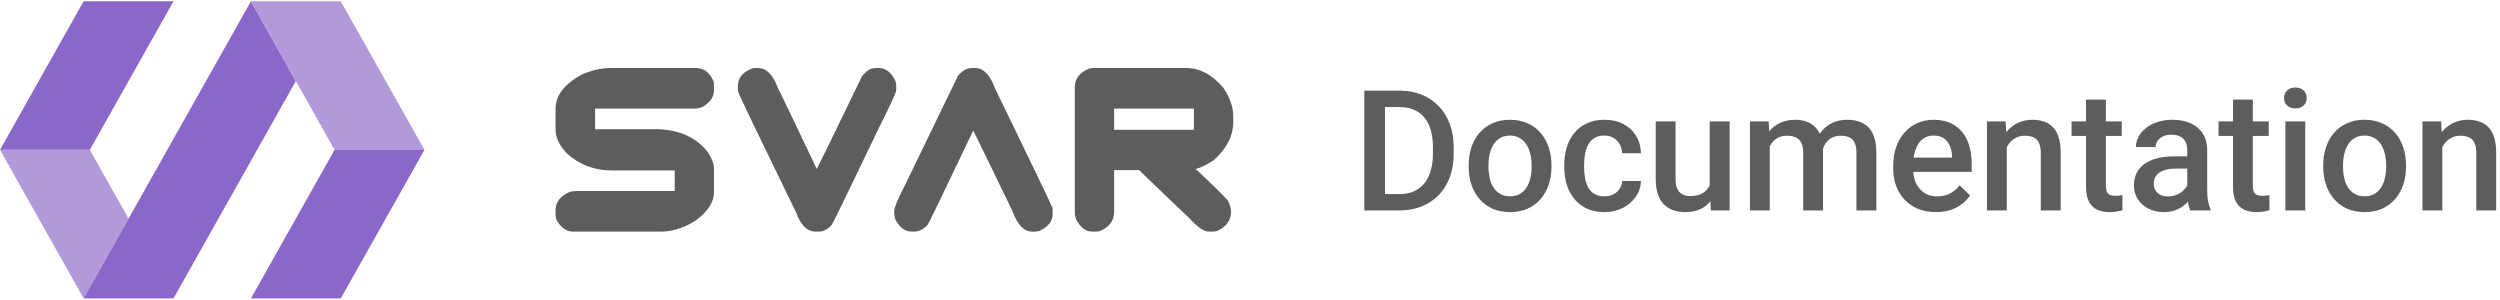
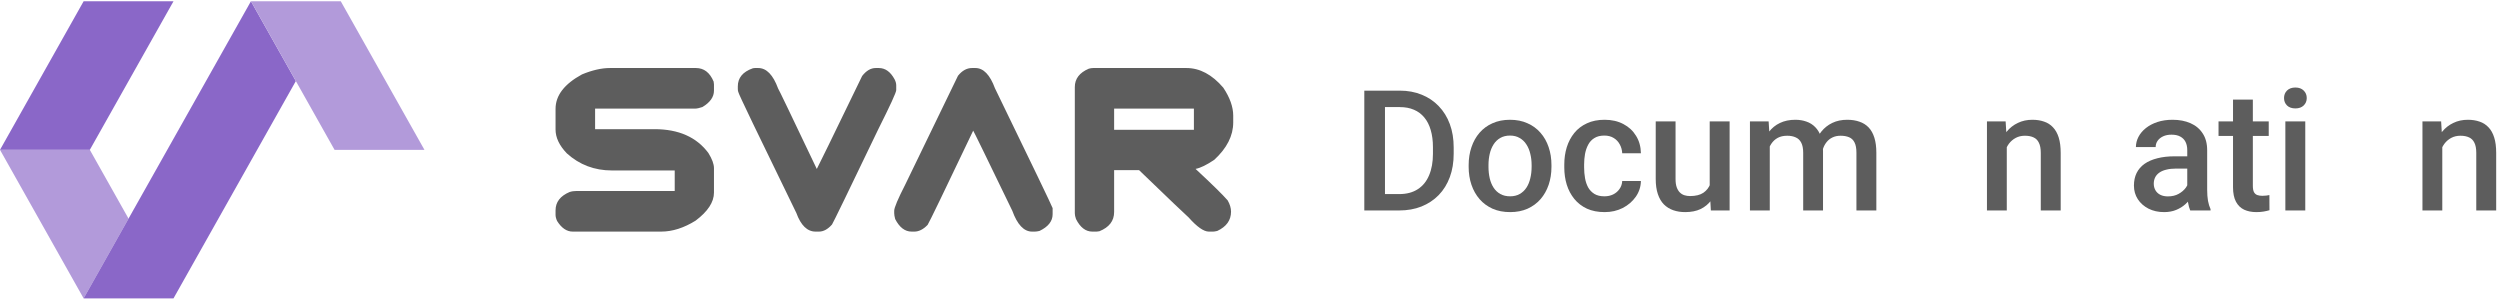
<svg xmlns="http://www.w3.org/2000/svg" width="267" height="32" viewBox="0 0 267 32" fill="none">
  <path d="M8.932 0.134L18.531 0.134L9.593 16.003L-3.43457e-06 16.003L8.932 0.134Z" fill="#7E57C2" fill-opacity="0.9" />
  <path d="M0 16.002L9.593 16.002L13.728 23.349L8.932 31.866L0 16.002Z" fill="#B29ADA" />
  <path d="M8.931 31.867L26.8 0.134L31.597 8.657L18.53 31.867L8.931 31.867Z" fill="#7E57C2" fill-opacity="0.9" />
  <path d="M36.393 0.134L45.331 16.003L35.731 16.003L26.8 0.134L36.393 0.134Z" fill="#B29ADA" />
-   <path d="M36.395 31.866L26.802 31.866L35.733 16.002L45.333 16.002L36.395 31.866Z" fill="#7E57C2" fill-opacity="0.9" />
  <path fill-rule="evenodd" clip-rule="evenodd" d="M65.144 7.265H74.327C75.181 7.265 75.811 7.747 76.216 8.713C76.24 8.836 76.252 8.938 76.252 9.019V9.678C76.252 10.358 75.839 10.942 75.014 11.432C74.687 11.544 74.423 11.6 74.222 11.6H63.557V13.795H69.902C72.477 13.795 74.395 14.644 75.657 16.342C76.053 16.983 76.252 17.523 76.252 17.962V20.568C76.252 21.584 75.598 22.582 74.291 23.564C73.04 24.345 71.811 24.735 70.606 24.735H61.166C60.528 24.735 59.972 24.358 59.498 23.602C59.388 23.359 59.333 23.139 59.333 22.943V22.469C59.333 21.585 59.831 20.932 60.828 20.509C61.053 20.434 61.309 20.396 61.596 20.396H72.06V18.205H65.353C63.486 18.205 61.88 17.595 60.535 16.376C59.733 15.539 59.333 14.691 59.333 13.832V11.625C59.333 10.195 60.275 8.969 62.158 7.945C63.254 7.491 64.249 7.265 65.144 7.265ZM103.808 7.265H104.17C105.032 7.265 105.729 7.984 106.259 9.422C110.249 17.633 112.302 21.901 112.42 22.226V22.884C112.42 23.623 111.953 24.216 111.018 24.664C110.817 24.711 110.653 24.735 110.527 24.735H110.226C109.355 24.735 108.651 23.992 108.112 22.507C105.369 16.836 103.977 13.985 103.937 13.954C100.864 20.403 99.242 23.757 99.07 24.017C98.612 24.496 98.138 24.735 97.647 24.735H97.358C96.648 24.735 96.064 24.289 95.606 23.396C95.536 23.136 95.501 22.929 95.501 22.775V22.507C95.501 22.182 95.898 21.244 96.691 19.691L102.313 8.092C102.758 7.54 103.256 7.265 103.808 7.265ZM80.981 7.265H80.655C80.561 7.265 80.472 7.276 80.386 7.298C79.328 7.673 78.799 8.315 78.799 9.225V9.493C78.799 9.655 78.821 9.781 78.867 9.871C78.867 10.002 80.928 14.296 85.052 22.75C85.534 24.073 86.218 24.735 87.105 24.735H87.467C87.949 24.735 88.413 24.483 88.857 23.98C88.972 23.817 90.618 20.431 93.792 13.82C95.076 11.26 95.717 9.863 95.717 9.627V9.116C95.717 8.911 95.658 8.696 95.54 8.469C95.106 7.666 94.546 7.265 93.861 7.265H93.523C93.001 7.265 92.518 7.549 92.076 8.117C88.888 14.697 87.274 18.007 87.234 18.046C84.512 12.327 83.135 9.464 83.103 9.455C82.567 7.995 81.859 7.265 80.981 7.265ZM126.713 7.265H116.751C116.609 7.265 116.453 7.289 116.285 7.336C115.288 7.759 114.79 8.413 114.79 9.3V22.775C114.79 22.952 114.833 23.159 114.918 23.396C115.368 24.289 115.948 24.735 116.658 24.735H117.125C117.202 24.735 117.299 24.723 117.414 24.697C118.464 24.275 118.989 23.59 118.989 22.641V18.168H121.65C124.87 21.27 126.636 22.956 126.946 23.224C127.841 24.232 128.561 24.735 129.104 24.735H129.571C129.664 24.735 129.809 24.711 130.005 24.664C130.985 24.208 131.475 23.521 131.475 22.603C131.475 22.22 131.355 21.819 131.114 21.399C130.567 20.772 129.431 19.659 127.706 18.058V18.033C128.196 17.944 128.854 17.623 129.679 17.072C131.032 15.83 131.708 14.498 131.708 13.077V12.355C131.708 11.421 131.354 10.422 130.644 9.359C129.446 7.963 128.136 7.265 126.713 7.265ZM118.989 11.6H127.509V13.866H118.989V11.6Z" fill="#4C4C4C" fill-opacity="0.9" />
  <path d="M260.836 14.998V22.477H258.718V12.968H260.713L260.836 14.998ZM260.458 17.371L259.773 17.362C259.779 16.689 259.873 16.07 260.054 15.508C260.242 14.945 260.5 14.462 260.828 14.058C261.162 13.653 261.56 13.343 262.023 13.126C262.486 12.903 263.001 12.792 263.57 12.792C264.027 12.792 264.44 12.856 264.809 12.985C265.184 13.108 265.503 13.31 265.767 13.592C266.037 13.873 266.242 14.239 266.382 14.69C266.523 15.136 266.593 15.684 266.593 16.334V22.477H264.466V16.325C264.466 15.868 264.399 15.508 264.264 15.244C264.135 14.975 263.945 14.784 263.693 14.673C263.447 14.556 263.139 14.497 262.77 14.497C262.407 14.497 262.082 14.573 261.794 14.726C261.507 14.878 261.264 15.086 261.065 15.35C260.872 15.613 260.722 15.918 260.617 16.264C260.511 16.609 260.458 16.979 260.458 17.371Z" fill="#4C4C4C" fill-opacity="0.9" />
-   <path d="M248.119 17.828V17.626C248.119 16.94 248.218 16.305 248.417 15.719C248.617 15.127 248.904 14.614 249.279 14.181C249.66 13.741 250.123 13.401 250.667 13.161C251.218 12.915 251.839 12.792 252.531 12.792C253.228 12.792 253.849 12.915 254.394 13.161C254.945 13.401 255.411 13.741 255.792 14.181C256.172 14.614 256.462 15.127 256.662 15.719C256.861 16.305 256.96 16.94 256.96 17.626V17.828C256.96 18.514 256.861 19.149 256.662 19.735C256.462 20.321 256.172 20.834 255.792 21.273C255.411 21.707 254.948 22.047 254.403 22.293C253.858 22.533 253.24 22.653 252.548 22.653C251.851 22.653 251.227 22.533 250.676 22.293C250.131 22.047 249.668 21.707 249.288 21.273C248.907 20.834 248.617 20.321 248.417 19.735C248.218 19.149 248.119 18.514 248.119 17.828ZM250.237 17.626V17.828C250.237 18.256 250.281 18.66 250.369 19.041C250.457 19.422 250.594 19.756 250.782 20.043C250.969 20.33 251.209 20.556 251.502 20.72C251.795 20.884 252.144 20.966 252.548 20.966C252.941 20.966 253.281 20.884 253.568 20.72C253.861 20.556 254.101 20.33 254.289 20.043C254.476 19.756 254.614 19.422 254.702 19.041C254.795 18.66 254.842 18.256 254.842 17.828V17.626C254.842 17.204 254.795 16.806 254.702 16.431C254.614 16.05 254.473 15.713 254.28 15.42C254.092 15.127 253.852 14.898 253.559 14.734C253.272 14.565 252.929 14.479 252.531 14.479C252.132 14.479 251.787 14.565 251.494 14.734C251.207 14.898 250.969 15.127 250.782 15.42C250.594 15.713 250.457 16.05 250.369 16.431C250.281 16.806 250.237 17.204 250.237 17.626Z" fill="#4C4C4C" fill-opacity="0.9" />
  <path d="M246.203 12.968V22.477H244.076V12.968H246.203ZM243.935 10.472C243.935 10.149 244.041 9.883 244.251 9.672C244.468 9.455 244.767 9.347 245.148 9.347C245.523 9.347 245.819 9.455 246.036 9.672C246.252 9.883 246.361 10.149 246.361 10.472C246.361 10.788 246.252 11.052 246.036 11.263C245.819 11.474 245.523 11.579 245.148 11.579C244.767 11.579 244.468 11.474 244.251 11.263C244.041 11.052 243.935 10.788 243.935 10.472Z" fill="#4C4C4C" fill-opacity="0.9" />
  <path d="M242.3 12.968V14.515H236.939V12.968H242.3ZM238.486 10.639H240.604V19.85C240.604 20.143 240.645 20.368 240.727 20.526C240.815 20.679 240.935 20.781 241.087 20.834C241.24 20.887 241.418 20.913 241.624 20.913C241.77 20.913 241.911 20.904 242.045 20.887C242.18 20.869 242.289 20.852 242.371 20.834L242.379 22.451C242.204 22.504 241.999 22.551 241.764 22.592C241.536 22.633 241.272 22.653 240.973 22.653C240.487 22.653 240.056 22.568 239.681 22.398C239.306 22.223 239.013 21.939 238.802 21.546C238.591 21.153 238.486 20.632 238.486 19.981V10.639Z" fill="#4C4C4C" fill-opacity="0.9" />
  <path d="M233.599 20.57V16.035C233.599 15.695 233.538 15.402 233.415 15.156C233.292 14.91 233.104 14.72 232.852 14.585C232.606 14.45 232.295 14.383 231.92 14.383C231.575 14.383 231.276 14.441 231.024 14.559C230.772 14.676 230.576 14.834 230.435 15.033C230.294 15.232 230.224 15.458 230.224 15.71H228.115C228.115 15.335 228.206 14.972 228.387 14.62C228.569 14.269 228.833 13.955 229.178 13.68C229.524 13.404 229.937 13.188 230.417 13.029C230.898 12.871 231.437 12.792 232.035 12.792C232.75 12.792 233.382 12.912 233.933 13.152C234.49 13.393 234.926 13.756 235.243 14.242C235.565 14.723 235.726 15.326 235.726 16.053V20.28C235.726 20.714 235.755 21.104 235.814 21.449C235.878 21.789 235.969 22.085 236.086 22.337V22.477H233.916C233.816 22.249 233.737 21.959 233.678 21.607C233.625 21.25 233.599 20.904 233.599 20.57ZM233.907 16.694L233.924 18.004H232.404C232.011 18.004 231.666 18.042 231.367 18.118C231.068 18.189 230.819 18.294 230.62 18.435C230.42 18.575 230.271 18.745 230.171 18.944C230.072 19.144 230.022 19.369 230.022 19.621C230.022 19.873 230.081 20.105 230.198 20.315C230.315 20.52 230.485 20.682 230.708 20.799C230.936 20.916 231.211 20.975 231.534 20.975C231.967 20.975 232.345 20.887 232.667 20.711C232.996 20.529 233.253 20.31 233.441 20.052C233.628 19.788 233.728 19.539 233.74 19.305L234.425 20.245C234.355 20.485 234.235 20.743 234.065 21.019C233.895 21.294 233.672 21.558 233.397 21.81C233.127 22.056 232.802 22.258 232.421 22.416C232.046 22.574 231.613 22.653 231.121 22.653C230.5 22.653 229.946 22.53 229.459 22.284C228.973 22.032 228.592 21.695 228.317 21.273C228.042 20.846 227.904 20.362 227.904 19.823C227.904 19.319 227.998 18.874 228.185 18.487C228.378 18.095 228.66 17.767 229.029 17.503C229.404 17.239 229.861 17.04 230.4 16.905C230.939 16.765 231.554 16.694 232.246 16.694H233.907Z" fill="#4C4C4C" fill-opacity="0.9" />
-   <path d="M226.603 12.968V14.515H221.242V12.968H226.603ZM222.789 10.639H224.907V19.85C224.907 20.143 224.948 20.368 225.03 20.526C225.118 20.679 225.238 20.781 225.39 20.834C225.542 20.887 225.721 20.913 225.926 20.913C226.073 20.913 226.213 20.904 226.348 20.887C226.483 20.869 226.591 20.852 226.673 20.834L226.682 22.451C226.506 22.504 226.301 22.551 226.067 22.592C225.838 22.633 225.575 22.653 225.276 22.653C224.79 22.653 224.359 22.568 223.984 22.398C223.609 22.223 223.316 21.939 223.105 21.546C222.894 21.153 222.789 20.632 222.789 19.981V10.639Z" fill="#4C4C4C" fill-opacity="0.9" />
  <path d="M214.325 14.998V22.477H212.207V12.968H214.202L214.325 14.998ZM213.947 17.371L213.261 17.362C213.267 16.689 213.361 16.07 213.542 15.508C213.73 14.945 213.988 14.462 214.316 14.058C214.65 13.653 215.048 13.343 215.511 13.126C215.974 12.903 216.49 12.792 217.058 12.792C217.515 12.792 217.928 12.856 218.297 12.985C218.672 13.108 218.992 13.31 219.255 13.592C219.525 13.873 219.73 14.239 219.871 14.69C220.011 15.136 220.082 15.684 220.082 16.334V22.477H217.955V16.325C217.955 15.868 217.887 15.508 217.752 15.244C217.624 14.975 217.433 14.784 217.181 14.673C216.935 14.556 216.627 14.497 216.258 14.497C215.895 14.497 215.57 14.573 215.283 14.726C214.996 14.878 214.752 15.086 214.553 15.35C214.36 15.613 214.21 15.918 214.105 16.264C214 16.609 213.947 16.979 213.947 17.371Z" fill="#4C4C4C" fill-opacity="0.9" />
-   <path d="M206.766 22.653C206.063 22.653 205.427 22.539 204.859 22.311C204.296 22.076 203.816 21.751 203.417 21.335C203.025 20.919 202.723 20.43 202.512 19.867C202.301 19.305 202.196 18.698 202.196 18.048V17.696C202.196 16.952 202.304 16.278 202.521 15.675C202.738 15.071 203.04 14.556 203.426 14.128C203.813 13.694 204.27 13.363 204.797 13.135C205.325 12.906 205.896 12.792 206.511 12.792C207.191 12.792 207.786 12.906 208.295 13.135C208.805 13.363 209.227 13.685 209.561 14.102C209.901 14.512 210.153 15.001 210.317 15.569C210.487 16.138 210.572 16.765 210.572 17.45V18.355H203.224V16.835H208.48V16.668C208.468 16.287 208.392 15.93 208.251 15.596C208.117 15.262 207.909 14.992 207.627 14.787C207.346 14.582 206.971 14.479 206.502 14.479C206.151 14.479 205.837 14.556 205.562 14.708C205.292 14.854 205.067 15.068 204.885 15.35C204.704 15.631 204.563 15.971 204.463 16.369C204.37 16.762 204.323 17.204 204.323 17.696V18.048C204.323 18.464 204.378 18.851 204.49 19.208C204.607 19.56 204.777 19.867 205 20.131C205.222 20.395 205.492 20.602 205.808 20.755C206.125 20.901 206.485 20.975 206.889 20.975C207.399 20.975 207.853 20.872 208.251 20.667C208.65 20.462 208.996 20.172 209.289 19.797L210.405 20.878C210.2 21.177 209.933 21.464 209.605 21.739C209.277 22.009 208.875 22.229 208.401 22.398C207.932 22.568 207.387 22.653 206.766 22.653Z" fill="#4C4C4C" fill-opacity="0.9" />
  <path d="M189.012 14.901V22.477H186.894V12.968H188.889L189.012 14.901ZM188.669 17.371L187.949 17.362C187.949 16.706 188.031 16.1 188.195 15.543C188.359 14.986 188.599 14.503 188.916 14.093C189.232 13.677 189.625 13.357 190.093 13.135C190.568 12.906 191.116 12.792 191.737 12.792C192.17 12.792 192.566 12.856 192.923 12.985C193.287 13.108 193.6 13.305 193.864 13.574C194.133 13.844 194.338 14.19 194.479 14.611C194.625 15.033 194.699 15.543 194.699 16.141V22.477H192.581V16.325C192.581 15.862 192.51 15.499 192.37 15.235C192.235 14.972 192.039 14.784 191.781 14.673C191.529 14.556 191.227 14.497 190.875 14.497C190.477 14.497 190.137 14.573 189.856 14.726C189.581 14.878 189.355 15.086 189.179 15.35C189.003 15.613 188.875 15.918 188.792 16.264C188.71 16.609 188.669 16.979 188.669 17.371ZM194.567 16.809L193.574 17.028C193.574 16.454 193.653 15.912 193.811 15.402C193.975 14.887 194.212 14.435 194.523 14.049C194.839 13.656 195.229 13.349 195.692 13.126C196.155 12.903 196.685 12.792 197.283 12.792C197.769 12.792 198.203 12.859 198.583 12.994C198.97 13.123 199.298 13.328 199.568 13.609C199.837 13.891 200.042 14.257 200.183 14.708C200.324 15.153 200.394 15.692 200.394 16.325V22.477H198.267V16.316C198.267 15.836 198.197 15.464 198.056 15.2C197.921 14.937 197.728 14.755 197.476 14.655C197.224 14.55 196.922 14.497 196.571 14.497C196.243 14.497 195.953 14.559 195.701 14.682C195.455 14.799 195.247 14.966 195.077 15.183C194.907 15.394 194.778 15.637 194.69 15.912C194.608 16.188 194.567 16.486 194.567 16.809Z" fill="#4C4C4C" fill-opacity="0.9" />
  <path d="M182.596 20.236V12.968H184.723V22.477H182.719L182.596 20.236ZM182.895 18.259L183.607 18.241C183.607 18.88 183.537 19.469 183.396 20.008C183.255 20.541 183.039 21.007 182.746 21.405C182.453 21.798 182.078 22.105 181.621 22.328C181.164 22.545 180.616 22.653 179.977 22.653C179.514 22.653 179.089 22.586 178.703 22.451C178.316 22.316 177.982 22.108 177.701 21.827C177.425 21.546 177.211 21.18 177.059 20.729C176.907 20.277 176.831 19.738 176.831 19.111V12.968H178.949V19.129C178.949 19.475 178.99 19.765 179.072 19.999C179.154 20.227 179.265 20.412 179.406 20.553C179.546 20.693 179.71 20.793 179.898 20.852C180.085 20.91 180.285 20.939 180.496 20.939C181.099 20.939 181.574 20.822 181.919 20.588C182.271 20.348 182.52 20.025 182.667 19.621C182.819 19.217 182.895 18.763 182.895 18.259Z" fill="#4C4C4C" fill-opacity="0.9" />
  <path d="M171.355 20.966C171.701 20.966 172.011 20.898 172.287 20.764C172.568 20.623 172.793 20.43 172.963 20.184C173.139 19.938 173.236 19.653 173.253 19.331H175.249C175.237 19.946 175.055 20.506 174.704 21.01C174.352 21.514 173.886 21.915 173.306 22.214C172.726 22.507 172.084 22.653 171.381 22.653C170.655 22.653 170.022 22.53 169.483 22.284C168.944 22.032 168.496 21.686 168.138 21.247C167.781 20.808 167.511 20.301 167.33 19.727C167.154 19.152 167.066 18.537 167.066 17.881V17.573C167.066 16.917 167.154 16.302 167.33 15.727C167.511 15.148 167.781 14.638 168.138 14.198C168.496 13.759 168.944 13.416 169.483 13.17C170.022 12.918 170.652 12.792 171.373 12.792C172.134 12.792 172.802 12.944 173.376 13.249C173.951 13.548 174.402 13.967 174.73 14.506C175.064 15.039 175.237 15.66 175.249 16.369H173.253C173.236 16.018 173.148 15.701 172.99 15.42C172.837 15.133 172.621 14.904 172.339 14.734C172.064 14.565 171.733 14.479 171.346 14.479C170.918 14.479 170.564 14.567 170.283 14.743C170.001 14.913 169.782 15.148 169.624 15.446C169.465 15.739 169.351 16.07 169.281 16.439C169.216 16.803 169.184 17.181 169.184 17.573V17.881C169.184 18.273 169.216 18.654 169.281 19.023C169.345 19.393 169.457 19.724 169.615 20.017C169.779 20.304 170.001 20.535 170.283 20.711C170.564 20.881 170.921 20.966 171.355 20.966Z" fill="#4C4C4C" fill-opacity="0.9" />
  <path d="M156.853 17.828V17.626C156.853 16.94 156.953 16.305 157.152 15.719C157.351 15.127 157.638 14.614 158.013 14.181C158.394 13.741 158.857 13.401 159.402 13.161C159.953 12.915 160.574 12.792 161.265 12.792C161.962 12.792 162.583 12.915 163.128 13.161C163.679 13.401 164.145 13.741 164.526 14.181C164.907 14.614 165.197 15.127 165.396 15.719C165.595 16.305 165.695 16.94 165.695 17.626V17.828C165.695 18.514 165.595 19.149 165.396 19.735C165.197 20.321 164.907 20.834 164.526 21.273C164.145 21.707 163.682 22.047 163.137 22.293C162.592 22.533 161.974 22.653 161.283 22.653C160.585 22.653 159.961 22.533 159.411 22.293C158.866 22.047 158.403 21.707 158.022 21.273C157.641 20.834 157.351 20.321 157.152 19.735C156.953 19.149 156.853 18.514 156.853 17.828ZM158.971 17.626V17.828C158.971 18.256 159.015 18.66 159.103 19.041C159.191 19.422 159.329 19.756 159.516 20.043C159.704 20.33 159.944 20.556 160.237 20.72C160.53 20.884 160.878 20.966 161.283 20.966C161.675 20.966 162.015 20.884 162.302 20.72C162.595 20.556 162.835 20.33 163.023 20.043C163.21 19.756 163.348 19.422 163.436 19.041C163.53 18.66 163.577 18.256 163.577 17.828V17.626C163.577 17.204 163.53 16.806 163.436 16.431C163.348 16.05 163.208 15.713 163.014 15.42C162.827 15.127 162.586 14.898 162.293 14.734C162.006 14.565 161.664 14.479 161.265 14.479C160.867 14.479 160.521 14.565 160.228 14.734C159.941 14.898 159.704 15.127 159.516 15.42C159.329 15.713 159.191 16.05 159.103 16.431C159.015 16.806 158.971 17.204 158.971 17.626Z" fill="#4C4C4C" fill-opacity="0.9" />
  <path d="M149.426 22.477H146.693L146.71 20.729H149.426C150.217 20.729 150.879 20.556 151.413 20.21C151.952 19.864 152.356 19.369 152.625 18.725C152.901 18.08 153.039 17.312 153.039 16.422V15.727C153.039 15.036 152.959 14.424 152.801 13.891C152.649 13.357 152.42 12.909 152.116 12.546C151.817 12.183 151.448 11.907 151.008 11.72C150.575 11.532 150.074 11.438 149.505 11.438H146.64V9.681H149.505C150.355 9.681 151.131 9.824 151.834 10.111C152.538 10.393 153.144 10.8 153.654 11.333C154.169 11.866 154.565 12.505 154.84 13.249C155.116 13.993 155.253 14.825 155.253 15.745V16.422C155.253 17.342 155.116 18.174 154.84 18.918C154.565 19.662 154.169 20.301 153.654 20.834C153.138 21.361 152.523 21.769 151.808 22.056C151.099 22.337 150.305 22.477 149.426 22.477ZM147.915 9.681V22.477H145.708V9.681H147.915Z" fill="#4C4C4C" fill-opacity="0.9" />
</svg>